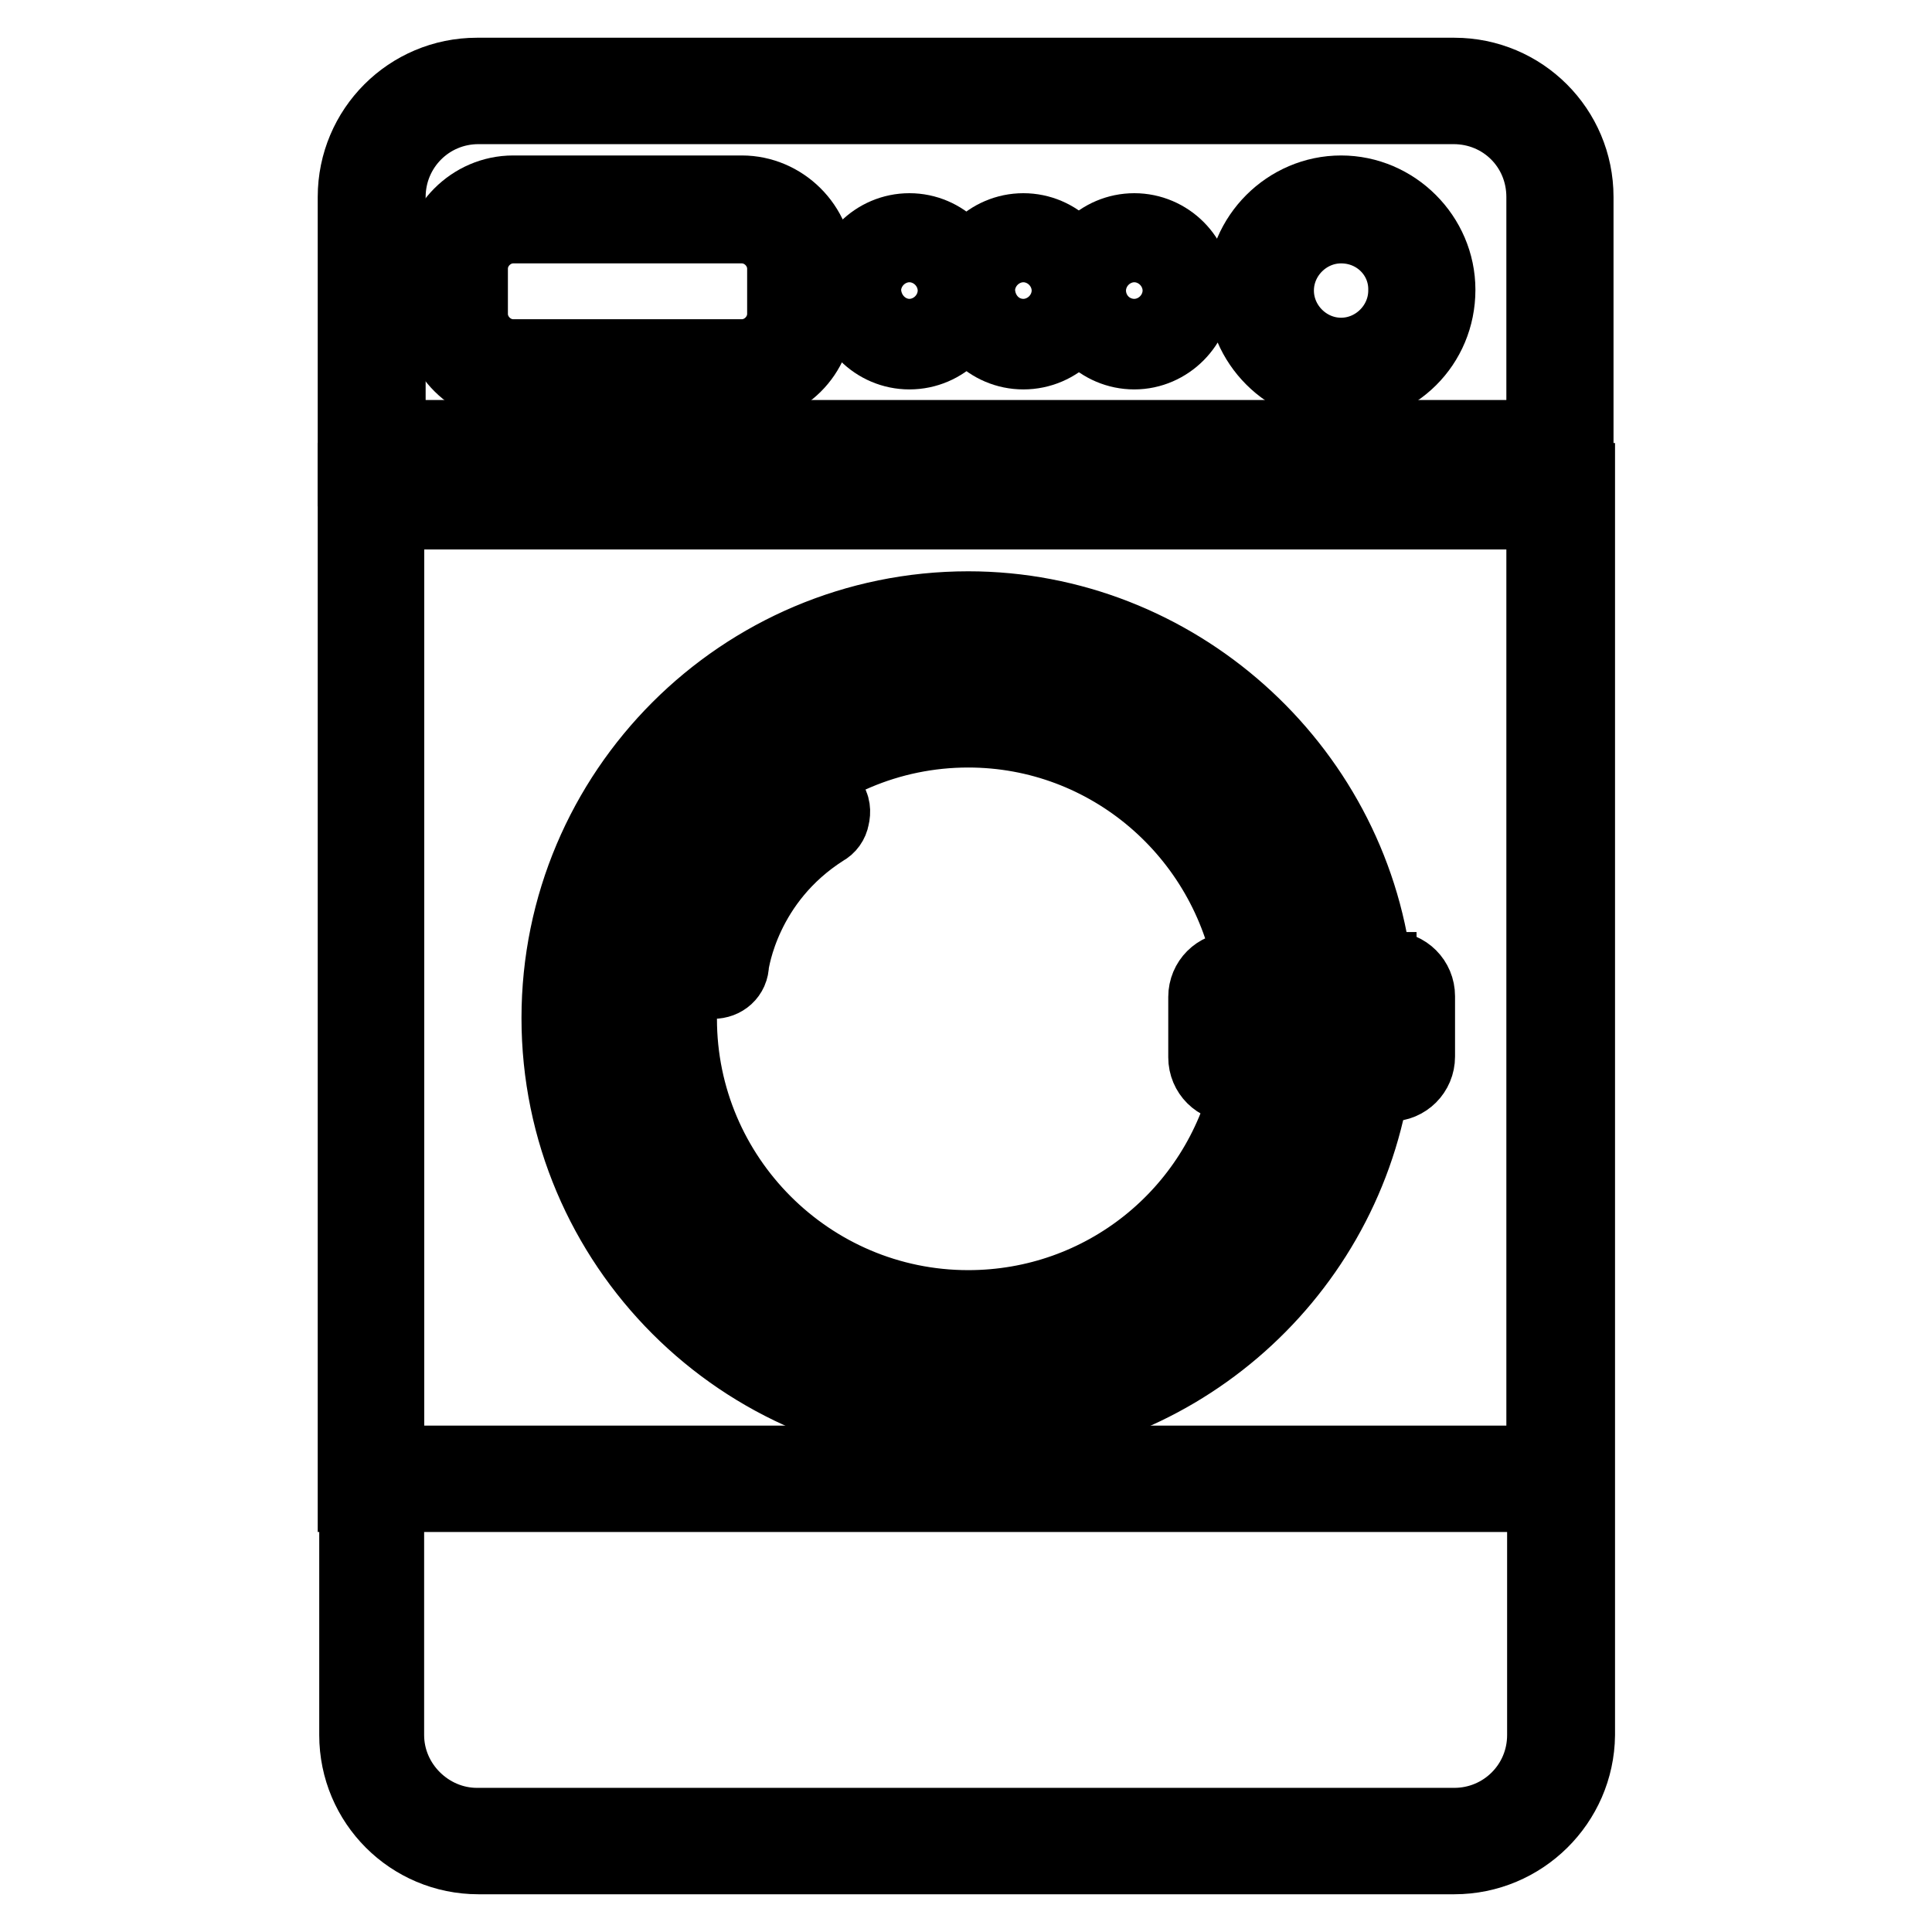
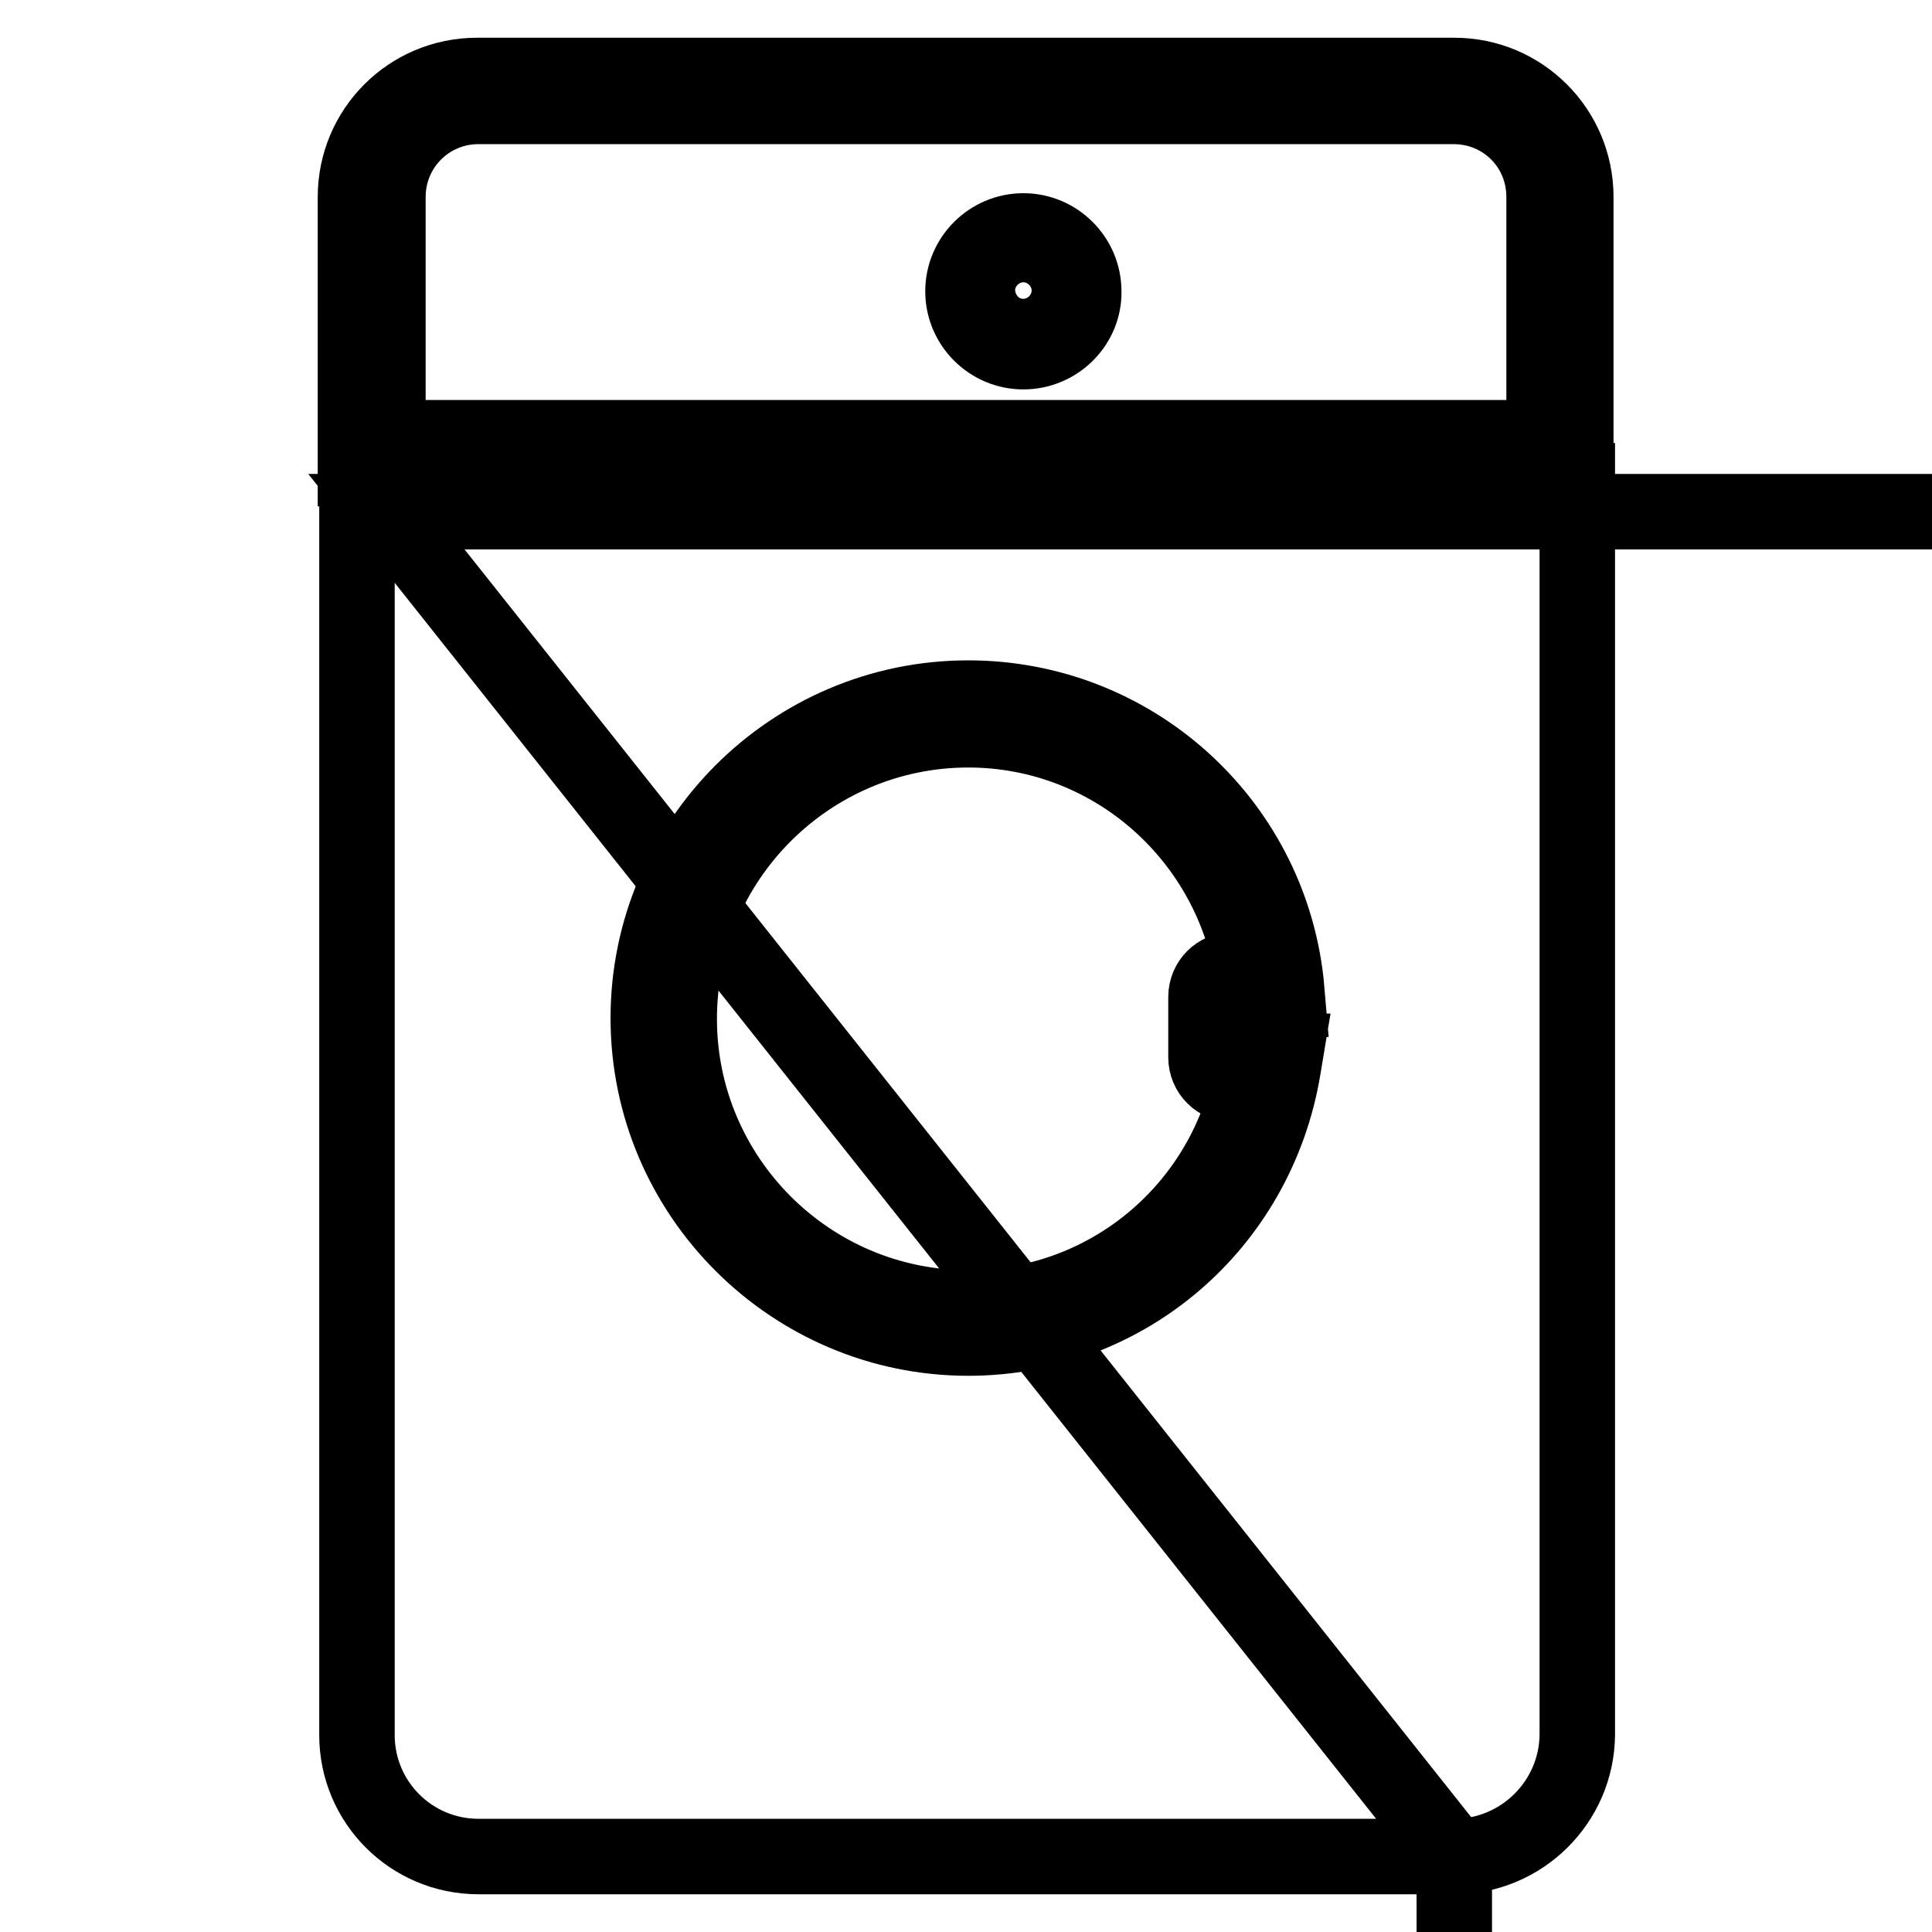
<svg xmlns="http://www.w3.org/2000/svg" version="1.1" x="0px" y="0px" viewBox="0 0 256 256" enable-background="new 0 0 256 256" xml:space="preserve">
  <g>
-     <path stroke-width="10" fill-opacity="0" stroke="#000000" d="M208.9,62.1H47.1v-36c0-8.9,7.2-16.1,16.1-16.1h129.5c8.9,0,16.1,7.2,16.1,16.1V62.1z M51.2,58h153.4V26.1 c0-6.7-5.3-12-12-12H63.4c-6.7,0-12,5.4-12,12V58H51.2z M192.7,246H63.4c-8.9,0-16.1-7.2-16.1-16.1V63.7h161.7v166.2 C208.9,238.8,201.6,246,192.7,246L192.7,246z M51.2,67.8v162.1c0,6.6,5.5,12,12,12h129.5c6.6,0,12-5.3,12-12V67.8H51.2z" />
-     <path stroke-width="10" fill-opacity="0" stroke="#000000" d="M208.9,198H47.1V63.7h161.7V198H208.9z M51.2,193.9h153.4V67.8H51.2V193.9z M98.3,51.2H68 c-5.3,0-9.8-4.4-9.8-9.8v-6c0-5.3,4.4-9.8,9.8-9.8h30.3c5.3,0,9.8,4.4,9.8,9.8v6C108.1,46.9,103.7,51.2,98.3,51.2z M68,29.9 c-3.1,0-5.7,2.6-5.7,5.7v6c0,3.1,2.6,5.7,5.7,5.7h30.3c3.1,0,5.7-2.6,5.7-5.7v-6c0-3.1-2.6-5.7-5.7-5.7H68z M120.5,46.6 c-4.4,0-8-3.6-8-8c0-4.4,3.6-8,8-8c4.4,0,8,3.6,8,8C128.6,42.9,125,46.6,120.5,46.6z M120.5,34.6c-2.2,0-3.9,1.7-3.9,3.9 c0,2.2,1.7,3.9,3.9,3.9c2.2,0,3.9-1.7,3.9-3.9C124.5,36.3,122.7,34.6,120.5,34.6z" />
+     <path stroke-width="10" fill-opacity="0" stroke="#000000" d="M208.9,62.1H47.1v-36c0-8.9,7.2-16.1,16.1-16.1h129.5c8.9,0,16.1,7.2,16.1,16.1V62.1z M51.2,58h153.4V26.1 c0-6.7-5.3-12-12-12H63.4c-6.7,0-12,5.4-12,12V58H51.2z M192.7,246H63.4c-8.9,0-16.1-7.2-16.1-16.1V63.7h161.7v166.2 C208.9,238.8,201.6,246,192.7,246L192.7,246z v162.1c0,6.6,5.5,12,12,12h129.5c6.6,0,12-5.3,12-12V67.8H51.2z" />
    <path stroke-width="10" fill-opacity="0" stroke="#000000" d="M135.6,46.6c-4.4,0-8-3.6-8-8c0-4.4,3.6-8,8-8s8,3.6,8,8C143.7,42.9,140.1,46.6,135.6,46.6z M135.6,34.6 c-2.2,0-3.9,1.7-3.9,3.9c0,2.2,1.7,3.9,3.9,3.9s3.9-1.7,3.9-3.9C139.6,36.3,137.7,34.6,135.6,34.6z" />
-     <path stroke-width="10" fill-opacity="0" stroke="#000000" d="M150.3,46.6c-4.4,0-8-3.6-8-8c0-4.4,3.6-8,8-8s8,3.6,8,8C158.3,42.9,154.7,46.6,150.3,46.6z M150.3,34.6 c-2.2,0-3.9,1.7-3.9,3.9c0,2.2,1.7,3.9,3.9,3.9s3.9-1.7,3.9-3.9C154.2,36.3,152.4,34.6,150.3,34.6z M177.7,51.2 c-7,0-12.8-5.8-12.8-12.8c0-7,5.8-12.8,12.8-12.8s12.8,5.8,12.8,12.8C190.5,45.6,184.8,51.2,177.7,51.2z M177.7,29.9 c-4.7,0-8.6,3.9-8.6,8.6s3.9,8.6,8.6,8.6c4.7,0,8.6-3.9,8.6-8.6C186.4,33.8,182.6,29.9,177.7,29.9L177.7,29.9z M128.3,189.1 c-29.9,0-54.2-24.3-54.2-54.2s24.3-54.2,54.2-54.2c27.3,0,50.5,20.8,53.8,47.7h2.1c2,0,3.6,1.6,3.6,3.6v8c0,2-1.6,3.6-3.6,3.6h-2.4 C177.5,169.7,154.8,189.1,128.3,189.1L128.3,189.1z M128.3,84.9c-27.7,0-50.1,22.4-50.1,50.1c0,27.6,22.4,50.1,50.1,50.1 c25.1,0,46.5-18.8,49.7-43.7l0.2-1.7h5.4v-6.9h-5.2l-0.2-1.9C175.9,105,154,84.9,128.3,84.9L128.3,84.9z" />
    <path stroke-width="10" fill-opacity="0" stroke="#000000" d="M128.3,177.3c-23.3,0-42.4-19-42.4-42.4c0-23.3,19-42.4,42.4-42.4c21.6,0,39.7,16.2,42.1,37.6l0.2,2.3h-6.6 v6.9h6.4l-0.4,2.4C166.5,162.4,149,177.3,128.3,177.3z M128.3,96.7c-21.1,0-38.3,17.2-38.3,38.3s17.2,38.3,38.3,38.3 c17.9,0,33.2-12.3,37.2-29.6h-2.1c-2,0-3.6-1.6-3.6-3.6v-8c0-2,1.6-3.6,3.6-3.6h2.5C162.7,110.3,147,96.7,128.3,96.7L128.3,96.7z" />
-     <path stroke-width="10" fill-opacity="0" stroke="#000000" d="M94.5,130h-0.3c-1.3-0.2-2.4-1.4-2.3-2.8c0-0.1,1.2-13.2,14.5-21.7c0.6-0.4,1.2-0.5,2-0.3 c0.6,0.1,1.2,0.5,1.5,1.1c0.4,0.5,0.5,1.2,0.3,2c-0.1,0.6-0.5,1.2-1.1,1.5c-10.7,6.8-12.1,17.5-12.2,17.9 C96.9,129.1,95.8,130,94.5,130L94.5,130z M94.4,127.9c0.3,0,0.5-0.2,0.5-0.4c0.2-1.2,2-12.2,13.2-19.4c0.1-0.1,0.2-0.2,0.2-0.3 c0-0.1,0-0.2-0.1-0.4c-0.1-0.2-0.2-0.2-0.3-0.2c-0.1,0-0.2,0-0.4,0.1c-12.2,7.8-13.6,19.9-13.6,20.2 C94,127.6,94.2,127.9,94.4,127.9z M168.3,128.5h14.4v4.1h-14.4V128.5z M168,139.5h11.9v4.1H168V139.5z" />
  </g>
</svg>